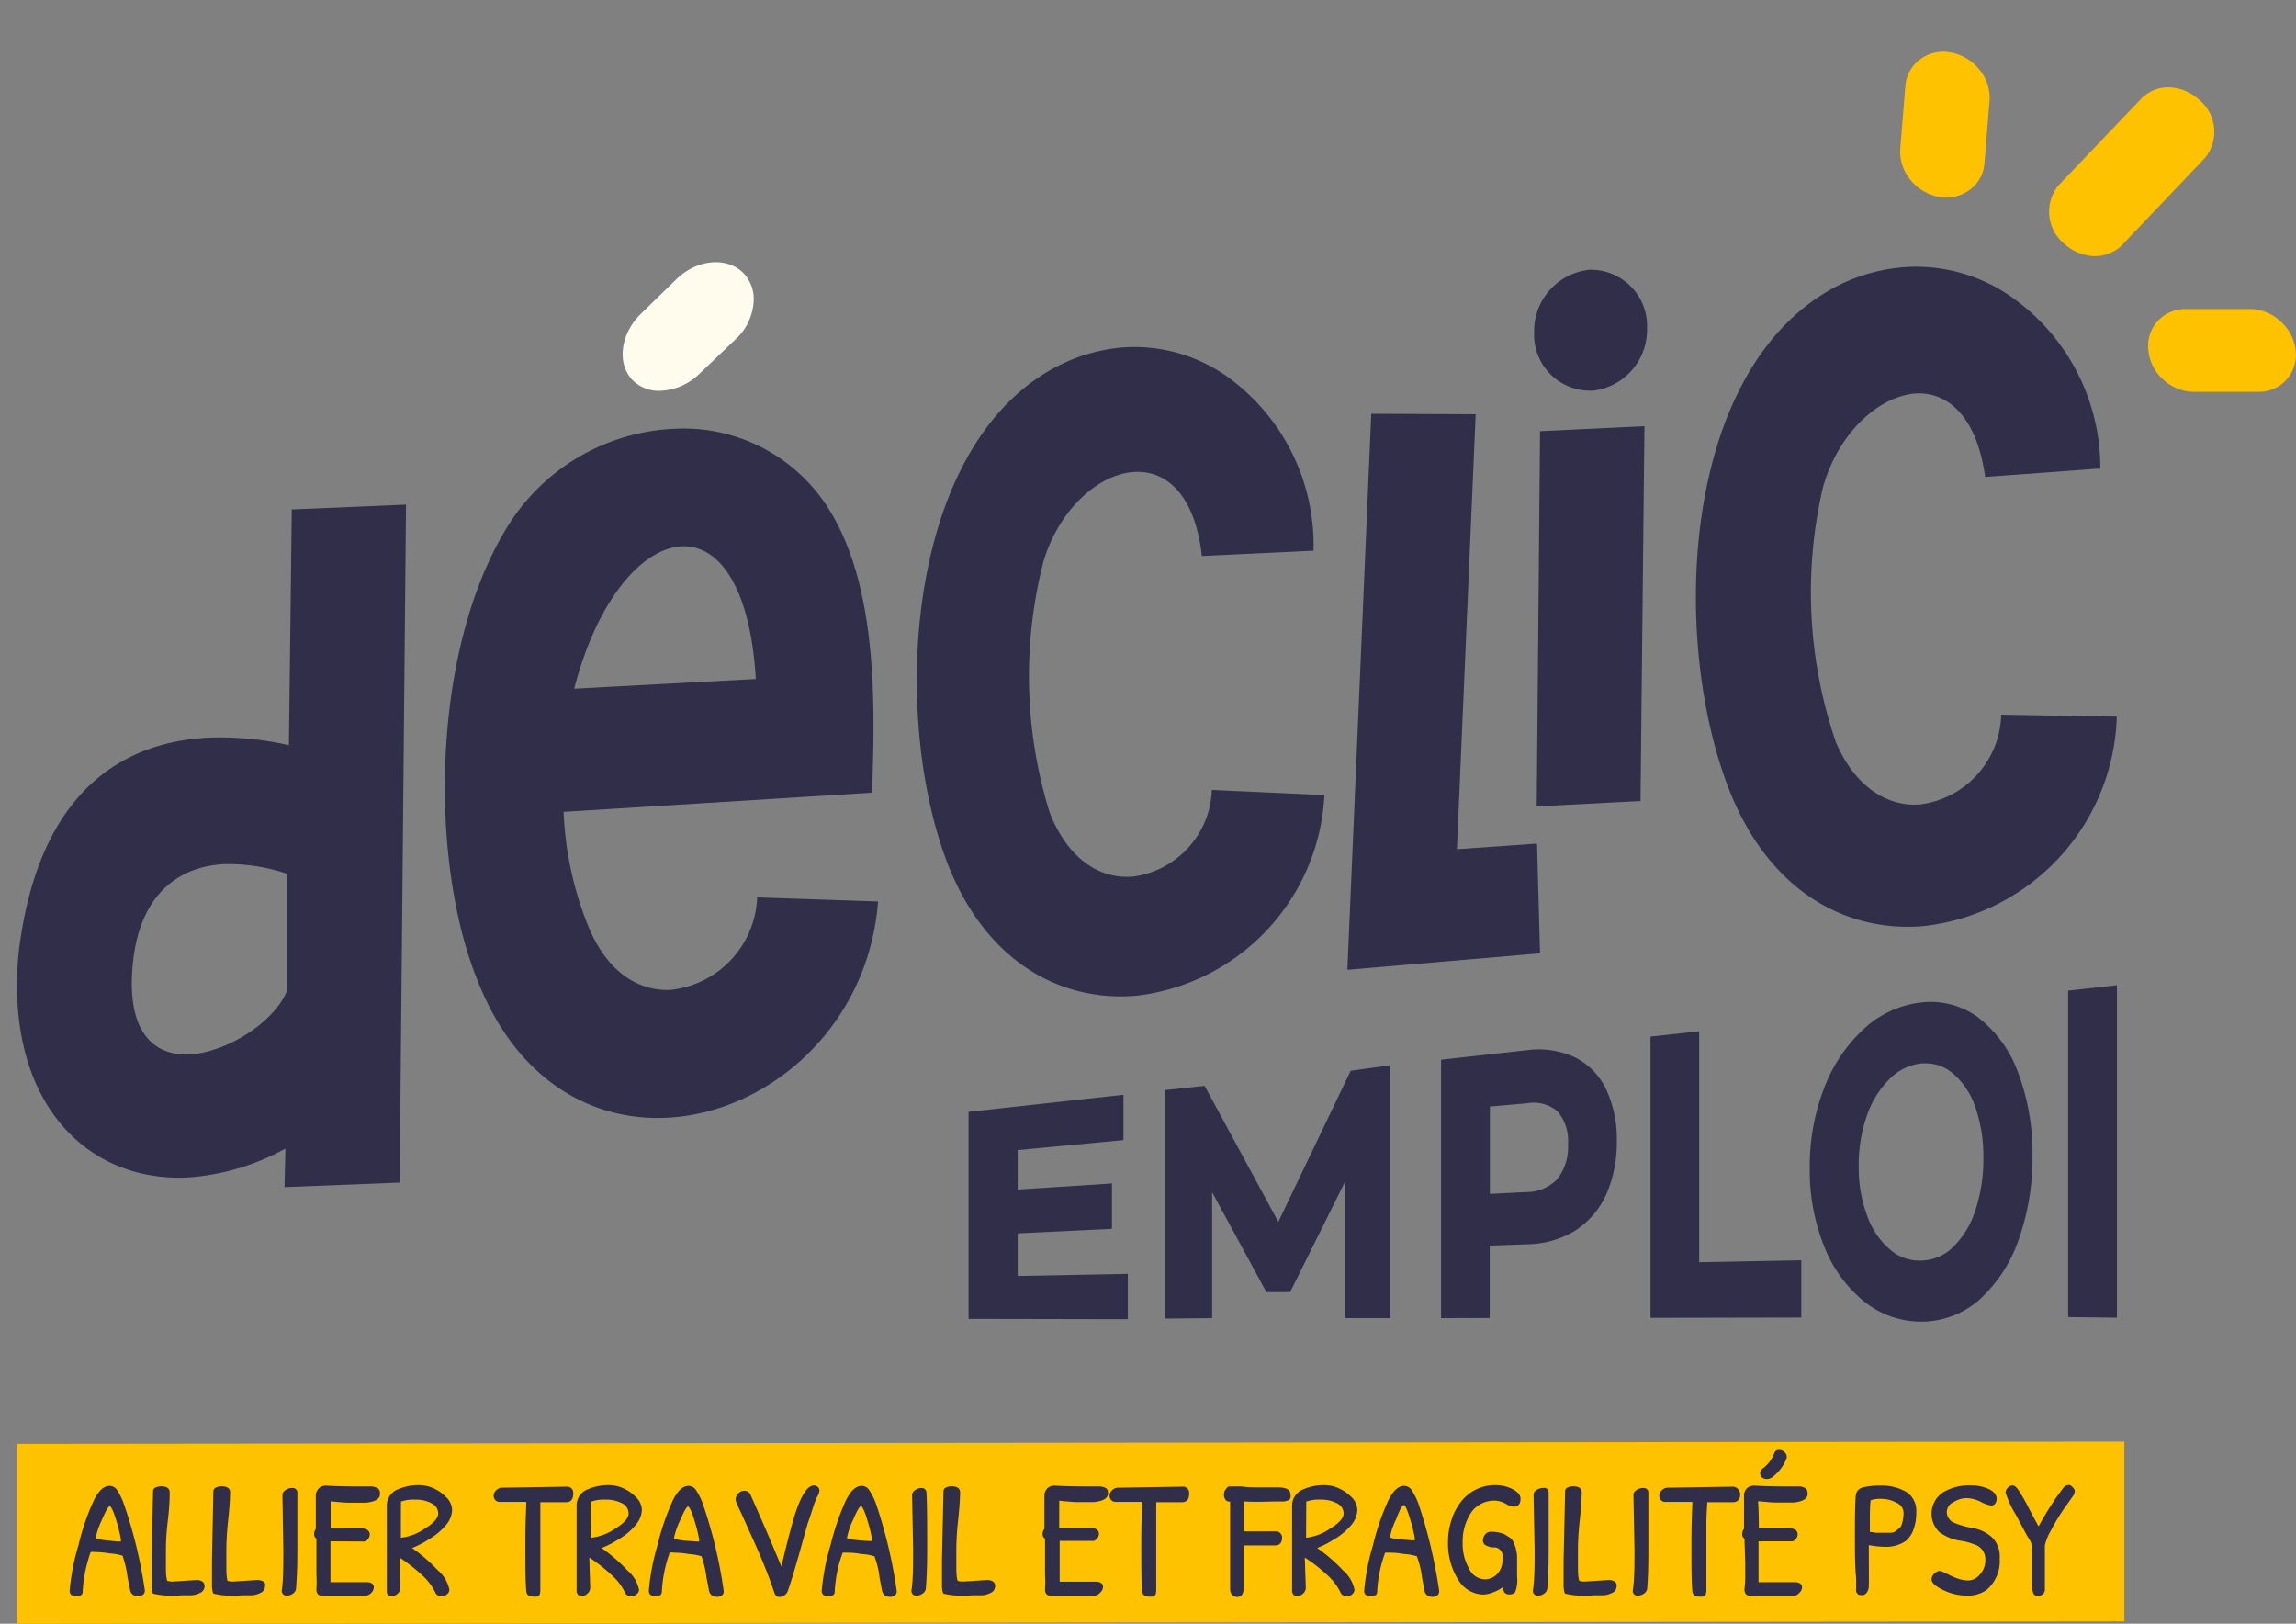
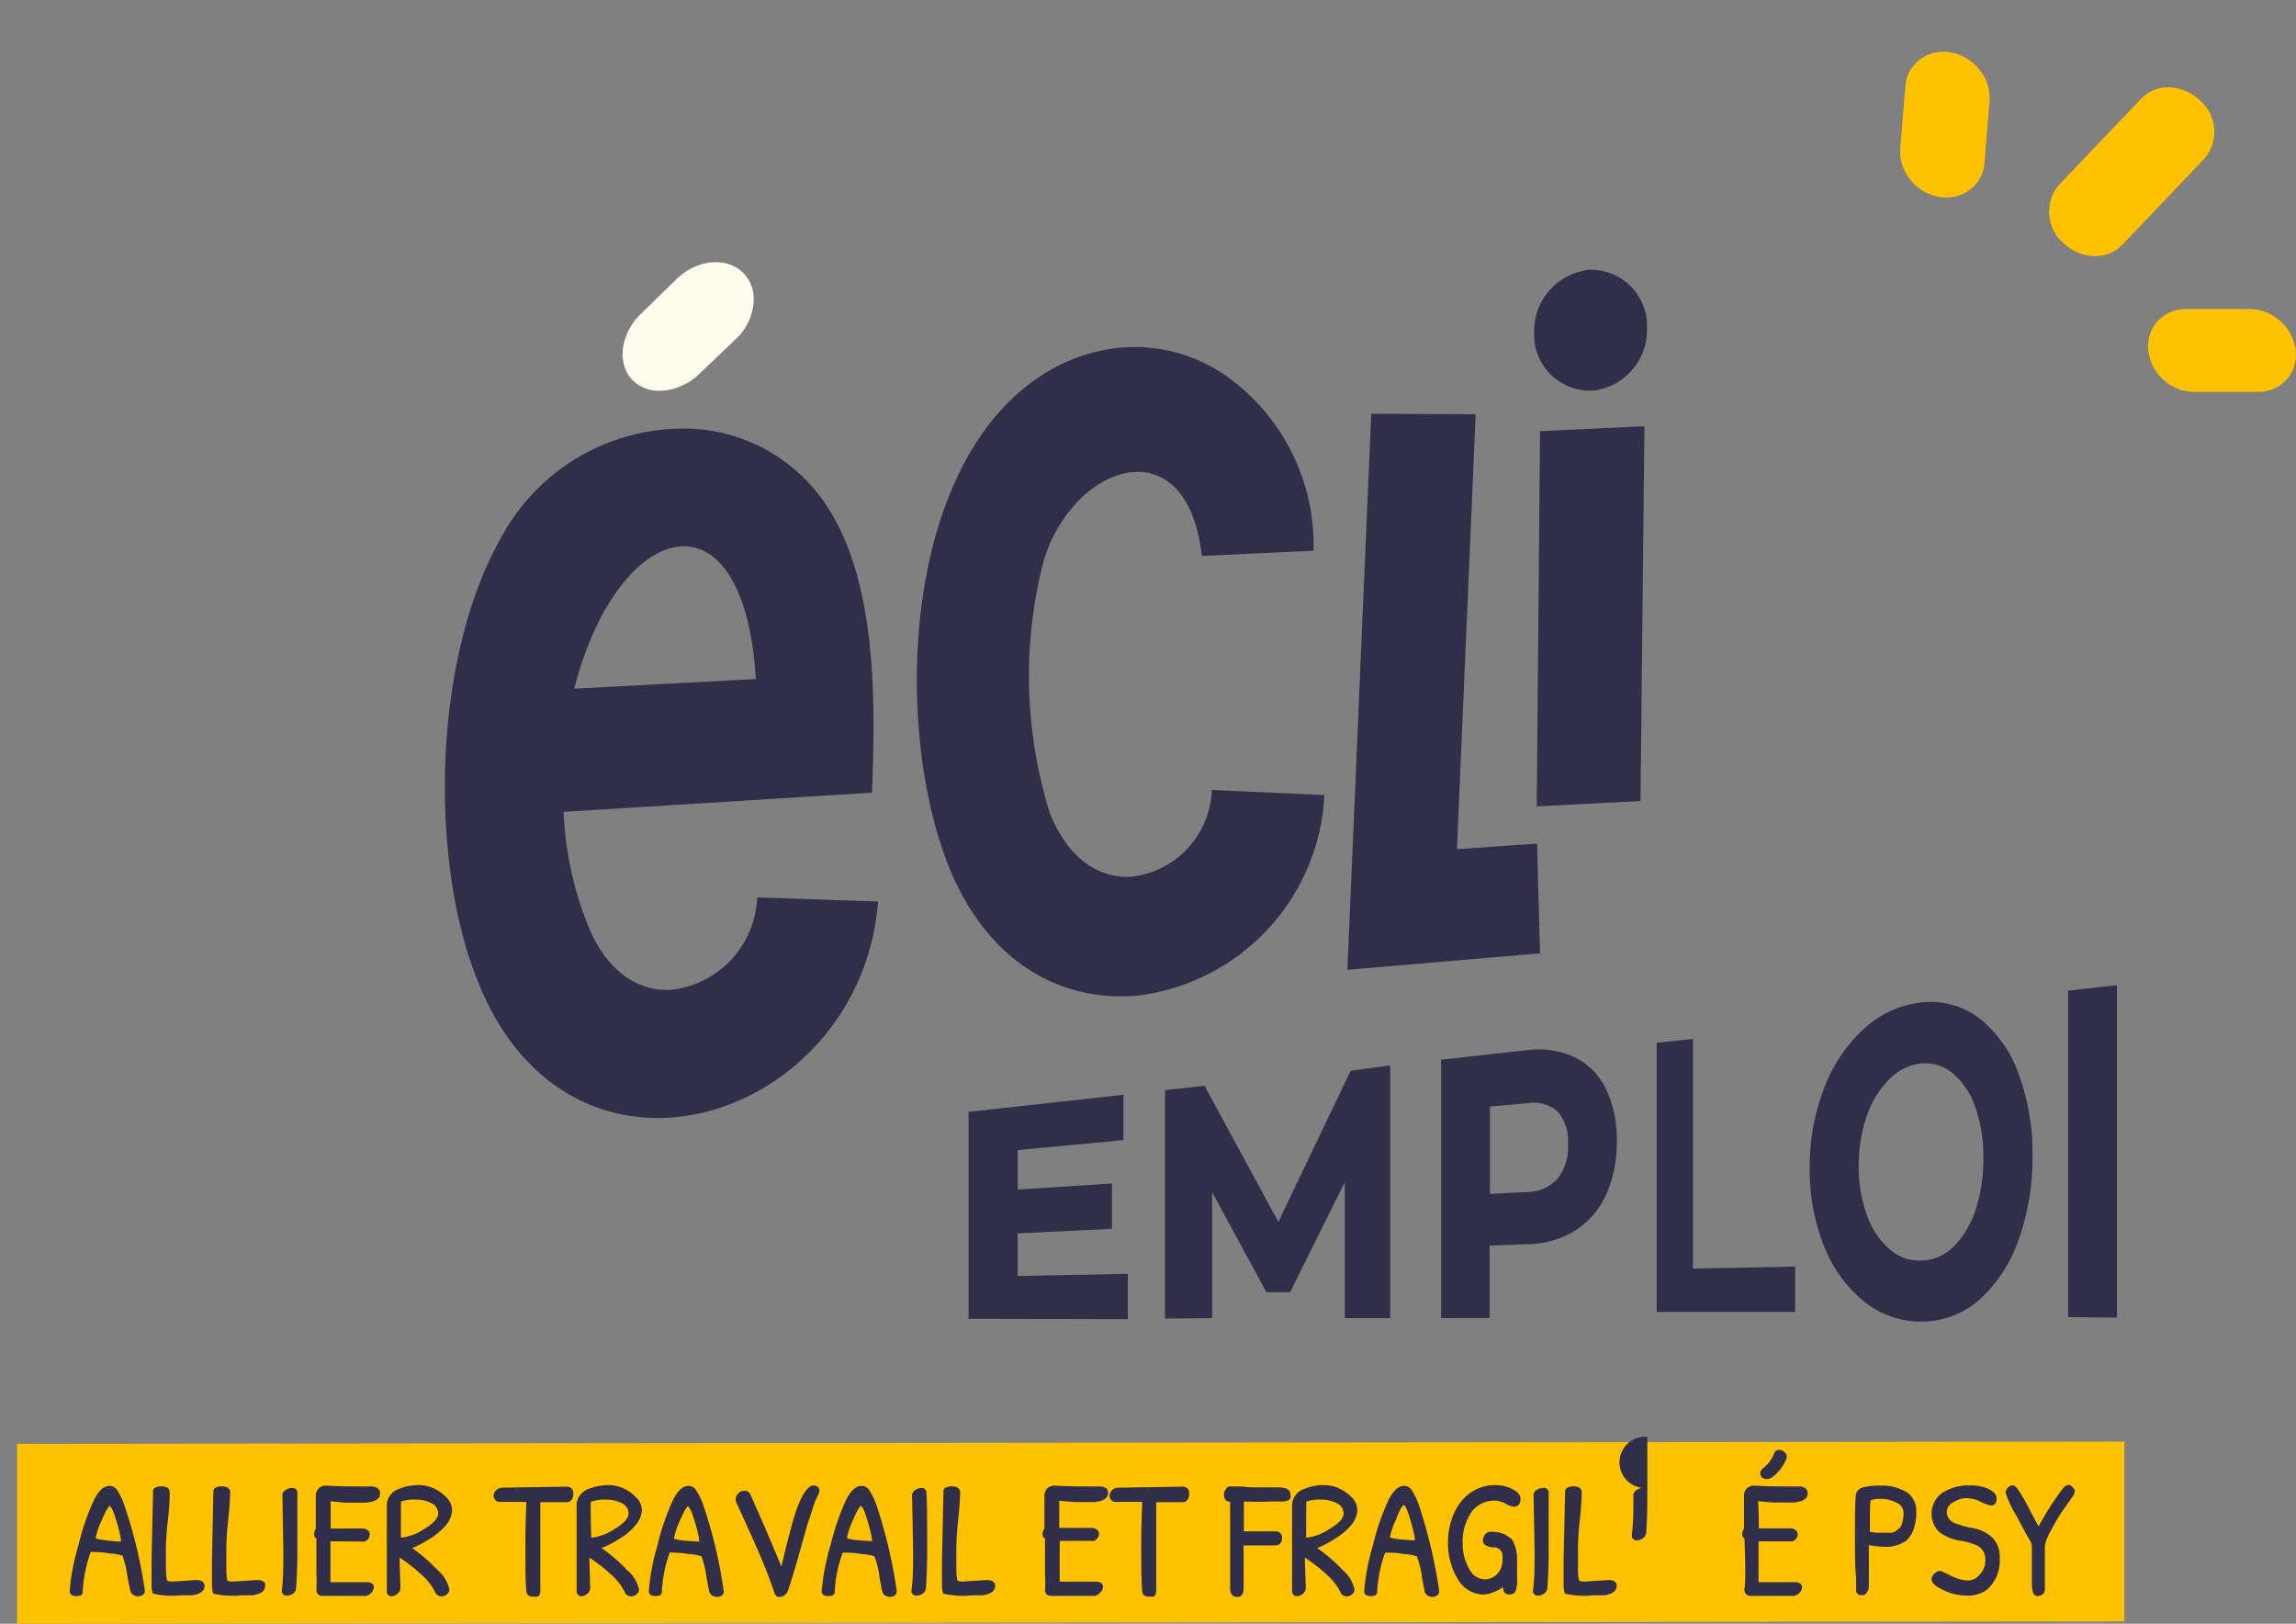
<svg xmlns="http://www.w3.org/2000/svg" id="Calque_1" data-name="Calque 1" viewBox="0 0 151.95 107.44">
  <rect x="0" y="0" width="151.95" height="107.44" fill="#808080" stroke="none" />
  <defs>
    <style>.cls-1{fill:#fffced;}.cls-2{fill:#ffc200;}.cls-3{isolation:isolate;}.cls-4{fill:#302e49;}</style>
  </defs>
  <path class="cls-1" d="M49.2,18.07c-1.09-1.1-3.08-.92-4.44.41l-2.35,2.29c-1.36,1.33-1.6,3.29-.55,4.38a2.44,2.44,0,0,0,1.79.71,3.92,3.92,0,0,0,2.62-1.11l2.4-2.29a3.68,3.68,0,0,0,1.21-2.58A2.46,2.46,0,0,0,49.2,18.07Z" />
  <path class="cls-2" d="M131,4.61a3.13,3.13,0,0,0-1.9-1.14,2.57,2.57,0,0,0-2,.44,2.4,2.4,0,0,0-1,1.76l-.34,4.16a2.91,2.91,0,0,0,.66,2.05,3,3,0,0,0,1,.83l.17.09a3.74,3.74,0,0,0,.74.23,2.59,2.59,0,0,0,2-.45,2.37,2.37,0,0,0,1-1.76l.34-4.16A2.9,2.9,0,0,0,131,4.61Z" />
  <path class="cls-2" d="M150.92,21.26a3,3,0,0,0-2-.81h-4.26a2.48,2.48,0,0,0-1.87.8,2.46,2.46,0,0,0-.61,1.94,3,3,0,0,0,1,1.94,3.07,3.07,0,0,0,2,.8h4.26a2.62,2.62,0,0,0,1.18-.27l.15-.08a2.46,2.46,0,0,0,1.16-2.39A3,3,0,0,0,150.92,21.26Z" />
  <path class="cls-2" d="M145.52,6.58a3.05,3.05,0,0,0-2-.8,2.46,2.46,0,0,0-1.87.81l-5.42,5.68a2.75,2.75,0,0,0,.41,3.88,3.05,3.05,0,0,0,2,.8,2.59,2.59,0,0,0,1.17-.28l.15-.08a2.17,2.17,0,0,0,.55-.45l5.42-5.69A2.75,2.75,0,0,0,145.52,6.58Z" />
  <g class="cls-3">
-     <path class="cls-4" d="M12.58,69.77c-2.35.12-4.3-1.41-3.77-6.18s3.37-6.27,6-6.41a12.16,12.16,0,0,1,4.17.63l0,7.78c-.82,2-3.85,4-6.4,4.18m6.73-36.08-.19,15.62a20.49,20.49,0,0,0-5.31-.5C8.48,49.07,2.6,52,1.25,62.91c-1,9.7,4.25,15.34,11.2,15A15.57,15.57,0,0,0,18.89,76l-.06,2.55,7.62-.3.42-44.86-7.56.32" />
    <path class="cls-4" d="M38,45.57c1.52-5.89,4.5-9.3,7.12-9.42,2.42-.11,4.53,2.6,4.9,8.78l-12,.64m6.48-17.19a13.67,13.67,0,0,0-11.12,6.81c-4.85,8.2-4.92,21.76-1.85,29.5,2.6,6.8,7.63,9.52,12.63,9.27,6.68-.34,13.31-6,13.95-14.31l-8-.27a6.41,6.41,0,0,1-5.73,6.12c-2.09.1-4.26-1.14-5.53-4.42a22.51,22.51,0,0,1-1.55-7.36l20.41-1.27c.2-5.59.42-13.63-2.9-18.83a11.32,11.32,0,0,0-10.28-5.24" />
    <path class="cls-4" d="M74.18,23a11.56,11.56,0,0,0-4.69,1.5C59.9,30,59,47.41,62.68,57.06c2.59,6.72,7.67,9.27,12.58,8.82A14.08,14.08,0,0,0,87.65,52.61l-7.45-.34A6,6,0,0,1,75,58c-2.07.19-4.25-1-5.52-4.2a30.39,30.39,0,0,1-.43-16.62c1-3.4,3.56-5.74,5.9-5.94,2.15-.19,4.12,1.39,4.59,5.55l7.39-.35a13.73,13.73,0,0,0-5.87-11.63A10.62,10.62,0,0,0,74.18,23" />
    <polyline class="cls-4" points="90.75 27.38 89.17 64.17 101.92 63.08 101.72 55.82 96.42 56.19 97.66 27.41 90.75 27.38" />
    <path class="cls-4" d="M101.92,28.53l-.22,24.83,6.87-.36.26-24.8-6.91.33m3.14-10.66A4.07,4.07,0,0,0,101.53,22a3.7,3.7,0,0,0,3.7,3.85l.2,0A4.05,4.05,0,0,0,109,21.75a3.72,3.72,0,0,0-3.7-3.9l-.2,0" />
-     <path class="cls-4" d="M126,17.68a11.74,11.74,0,0,0-5.24,1.71c-9.68,5.92-10.17,23.59-6.16,33.27,2.73,6.51,7.73,9,12.59,8.63a14.38,14.38,0,0,0,12.9-13.87l-7.65-.13a6.14,6.14,0,0,1-5.39,5.94c-2,.15-4.21-1-5.55-4.12a30.6,30.6,0,0,1-.86-16.85c1-3.57,3.63-6,6.08-6.22,2.12-.15,4.09,1.43,4.66,5.52L139,31a13.81,13.81,0,0,0-6.31-11.64A11,11,0,0,0,126,17.68" />
  </g>
  <path class="cls-4" d="M74.2,84.66v2.18H64.51V73.94l9.43-1v2.17l-7,.65v3.43l6.23-.4v2.11l-6.23.31V84.8Z" />
  <path class="cls-4" d="M64.1,87.27V73.57l10.25-1.13v3l-7,.66v2.61l6.24-.4v3l-6.24.3v2.82l7.29-.14v3Zm.82-13V86.44h8.86V85.08l-7.29.14V80.77l6.24-.3V79.19l-6.24.4V75.35l7-.66V73.36Z" />
  <path class="cls-4" d="M89.38,86.82l0-10.36-4.24,8.63H84.05L79.8,77.29v9.54H77.52V72.5l2-.21,5.13,9.44,5-10.57,2-.21,0,15.86Z" />
  <path class="cls-4" d="M77.1,87.25V72.13l2.62-.28,4.88,9,4.79-10L92,70.49l0,16.73H89l0-9L85.38,85.5l-1.57,0-3.59-6.61v8.33Zm.83-14.38V86.42h1.46V75.67l4.9,9h.57l4.91-10,0,11.7h1.45l0-15-1.29.14L84.65,82.64l-5.39-9.91Z" />
  <path class="cls-4" d="M104,70.32a4.13,4.13,0,0,1,1.91,1.94,7.18,7.18,0,0,1,.67,3.26,7.78,7.78,0,0,1-.67,3.34A5.1,5.1,0,0,1,104,81.09a5.68,5.68,0,0,1-2.92.83l-2.92.1V86.8H95.79V70.49l5.31-.59A5.31,5.31,0,0,1,104,70.32Zm-.65,8a3.8,3.8,0,0,0,.81-2.58,3.35,3.35,0,0,0-.81-2.46,2.83,2.83,0,0,0-2.38-.66l-2.81.26v6.58l2.81-.14A3.21,3.21,0,0,0,103.37,78.27Z" />
  <path class="cls-4" d="M95.37,87.22V70.12l5.68-.63a5.74,5.74,0,0,1,3.15.46h0a4.53,4.53,0,0,1,2.09,2.12,7.75,7.75,0,0,1,.71,3.45,8.5,8.5,0,0,1-.7,3.52,5.58,5.58,0,0,1-2.07,2.4,6.23,6.23,0,0,1-3.13.89l-2.51.09v4.79Zm.83-16.36V86.39h1.57V81.62l3.32-.11a5.35,5.35,0,0,0,2.72-.77,4.77,4.77,0,0,0,1.75-2,7.47,7.47,0,0,0,.63-3.17,7,7,0,0,0-.62-3.08,3.72,3.72,0,0,0-1.73-1.75,4.88,4.88,0,0,0-2.7-.38Zm1.57,9v-7.4l3.18-.29a3.22,3.22,0,0,1,2.71.78,3.74,3.74,0,0,1,.93,2.75,4.17,4.17,0,0,1-.91,2.85h0A3.61,3.61,0,0,1,101,79.68Zm.83-6.64V79l2.37-.12a2.83,2.83,0,0,0,2.09-.86,3.43,3.43,0,0,0,.71-2.31,3,3,0,0,0-.69-2.17,2.44,2.44,0,0,0-2-.54Z" />
  <path class="cls-4" d="M109.64,69l2.4-.26V83.94l6.76-.13v3h-9.16Z" />
-   <path class="cls-4" d="M109.23,87.2V68.59l3.22-.35V83.52l6.76-.13v3.79Zm.83-17.87v17h8.32V84.23l-6.75.13V69.16Z" />
  <path class="cls-4" d="M123.58,85.75a8.38,8.38,0,0,1-2.5-3.49,13.11,13.11,0,0,1-.9-5,13.85,13.85,0,0,1,.9-5.07,9.88,9.88,0,0,1,2.5-3.78,6.19,6.19,0,0,1,3.56-1.68,4.87,4.87,0,0,1,3.56.94,7.66,7.66,0,0,1,2.49,3.48,14.72,14.72,0,0,1,.9,5.34,15.46,15.46,0,0,1-.9,5.43,8.86,8.86,0,0,1-2.49,3.76A5.36,5.36,0,0,1,127.14,87,5.48,5.48,0,0,1,123.58,85.75Zm5.88-2.86a6.29,6.29,0,0,0,1.63-2.57,11,11,0,0,0,.59-3.68,10.39,10.39,0,0,0-.59-3.61,5.37,5.37,0,0,0-1.63-2.39,3.2,3.2,0,0,0-2.32-.68,3.87,3.87,0,0,0-2.33,1.1,6.44,6.44,0,0,0-1.62,2.57,10,10,0,0,0-.59,3.52,9.39,9.39,0,0,0,.59,3.45A5.51,5.51,0,0,0,124.81,83a3.48,3.48,0,0,0,4.65-.1Z" />
  <path class="cls-4" d="M127.14,87.45a6,6,0,0,1-3.82-1.37,8.88,8.88,0,0,1-2.62-3.67,13.48,13.48,0,0,1-.93-5.13,14.25,14.25,0,0,1,.93-5.22,10.17,10.17,0,0,1,2.6-3.93,6.66,6.66,0,0,1,3.79-1.79,5.32,5.32,0,0,1,3.85,1A8.13,8.13,0,0,1,133.57,71a15.07,15.07,0,0,1,.94,5.49,16.12,16.12,0,0,1-.93,5.58A9.58,9.58,0,0,1,131,86,5.82,5.82,0,0,1,127.14,87.45Zm.63-20.32-.59,0a5.85,5.85,0,0,0-3.33,1.58,9.45,9.45,0,0,0-2.38,3.62,13.49,13.49,0,0,0-.88,4.92,12.7,12.7,0,0,0,.88,4.82,8,8,0,0,0,2.36,3.33h0a5.15,5.15,0,0,0,3.31,1.2,4.93,4.93,0,0,0,3.29-1.24,8.52,8.52,0,0,0,2.37-3.59,14.94,14.94,0,0,0,.88-5.29,14.33,14.33,0,0,0-.87-5.19,7.4,7.4,0,0,0-2.36-3.3A4.38,4.38,0,0,0,127.77,67.13Zm-.7,17.11a3.84,3.84,0,0,1-2.52-.93,6.08,6.08,0,0,1-1.75-2.56,10,10,0,0,1-.61-3.6,10.45,10.45,0,0,1,.61-3.66,7,7,0,0,1,1.73-2.73,4.31,4.31,0,0,1,2.57-1.21,3.61,3.61,0,0,1,2.62.77,5.75,5.75,0,0,1,1.75,2.57,10.72,10.72,0,0,1,.62,3.75,11.34,11.34,0,0,1-.62,3.82,6.62,6.62,0,0,1-1.73,2.73h0a3.94,3.94,0,0,1-2.6,1Zm.41-13.88h-.3a3.49,3.49,0,0,0-2.09,1,6.23,6.23,0,0,0-1.52,2.41,9.86,9.86,0,0,0-.56,3.38,9.21,9.21,0,0,0,.56,3.3,5.19,5.19,0,0,0,1.5,2.22,2.93,2.93,0,0,0,2.06.74,3.06,3.06,0,0,0,2.06-.83,5.89,5.89,0,0,0,1.51-2.4,10.64,10.64,0,0,0,.56-3.54,9.77,9.77,0,0,0-.56-3.46A5,5,0,0,0,129.21,71,2.75,2.75,0,0,0,127.48,70.36Z" />
  <path class="cls-4" d="M137.29,65.91l2.4-.26V86.74h-2.4Z" />
  <path class="cls-4" d="M136.87,87.15V65.55l3.23-.36v22Zm.83-20.87v20h1.57V66.11Z" />
  <polygon class="cls-2" points="140.59 107.29 1.13 107.44 1.13 95.54 140.59 95.39 140.59 107.29" />
  <path class="cls-4" d="M8.22,99.58a4.41,4.41,0,0,0-.48-1,.61.61,0,0,0-.49-.26c-.38,0-.74.32-1.06,1a15.61,15.61,0,0,0-1,2.94,14.41,14.41,0,0,0-.58,3c0,.16.07.35.41.35s.42-.08.45-.24A9.3,9.3,0,0,1,6,102.7a.68.68,0,0,1,.26,0c.16,0,.48,0,1,.09a3.43,3.43,0,0,1,.85.15,7.06,7.06,0,0,1,.33,1.42c.08.41.14.69.17.83a.45.45,0,0,0,.19.33.53.53,0,0,0,.34.1.46.46,0,0,0,.32-.1.29.29,0,0,0,.12-.2.39.39,0,0,0,0-.13A31.24,31.24,0,0,0,8.22,99.58ZM7.93,102H7.74L7,101.92c-.51-.06-.64-.11-.67-.14a.2.2,0,0,1,0,0,5,5,0,0,1,.4-1.18c.37-.87.5-.94.53-.94s.19.1.45,1a8.87,8.87,0,0,1,.29,1.19.61.61,0,0,1,0,.15Z" />
  <path class="cls-4" d="M13,104.55h0l-1.57.1a1,1,0,0,1-.36-.05s-.09-.16-.09-.86v-1.15c0-.23,0-.91.13-2s.12-1.75.12-1.83c0-.27-.19-.41-.56-.41a.86.86,0,0,0-.38.08.26.26,0,0,0-.16.24l-.1,4.56V104h0c0,.09,0,.2,0,.32s0,.31,0,.6.06.49.1.53a5.8,5.8,0,0,0,1.88.11h.67a1.43,1.43,0,0,0,.56-.16.49.49,0,0,0,.3-.47C13.53,104.77,13.44,104.55,13,104.55Z" />
  <path class="cls-4" d="M17,104.55h0l-1.57.1a1.07,1.07,0,0,1-.37-.05s-.08-.16-.08-.86v-1.15c0-.23,0-.91.12-2s.13-1.75.13-1.83c0-.27-.19-.41-.57-.41a.81.81,0,0,0-.37.08.28.28,0,0,0-.17.24l-.09,4.56V104h0v.32c0,.11,0,.31,0,.6s.06.49.1.53a5.67,5.67,0,0,0,1.88.11h.66a1.53,1.53,0,0,0,.57-.16.49.49,0,0,0,.3-.47C17.59,104.77,17.49,104.55,17,104.55Z" />
  <path class="cls-4" d="M19.33,98.46a.73.73,0,0,0-.41.12.51.51,0,0,0-.23.28h0l.06,3.66c0,1.07,0,2-.1,2.71a.31.31,0,0,0,.34.35.67.67,0,0,0,.39-.13.45.45,0,0,0,.21-.32q.09-1.06.09-2.61c0-1.71,0-3,0-3.79A.31.31,0,0,0,19.33,98.46Z" />
  <path class="cls-4" d="M24.66,98.36c-1.12,0-2.17,0-3.12-.06a.74.74,0,0,0-.42.16.8.8,0,0,0-.22.41c0,.8,0,1.57,0,2.29a.61.61,0,0,0-.11.35.34.34,0,0,0,.15.3l0,1.59v.76a7.91,7.91,0,0,1,0,1,.46.46,0,0,0,.11.34.51.51,0,0,0,.37.1l2.8,0a.75.75,0,0,0,.37-.22.56.56,0,0,0,.15-.35c0-.19-.12-.3-.38-.34l-2.49,0c0-.18,0-.47,0-.86l0-1.84.24,0L24,102h0a.39.39,0,0,0,.13,0,.51.51,0,0,0,.34-.47c0-.2-.14-.34-.43-.39H21.88c0-.34,0-1,0-1.8q.9.09,1.11.09h1.23c.62-.06.93-.25.93-.58S25,98.43,24.66,98.36Z" />
  <path class="cls-4" d="M29.5,100.93a1.65,1.65,0,0,0,.42-1,1.2,1.2,0,0,0-.39-.86,2.67,2.67,0,0,0-.86-.6,2.28,2.28,0,0,0-.91-.2,3.41,3.41,0,0,0-1.41.27,1.16,1.16,0,0,0-.75,1.17l0,2.75c0,1,0,1.91,0,2.87h0c0,.19.16.29.31.29a.58.58,0,0,0,.4-.17.49.49,0,0,0,.19-.39l-.06-2a11.65,11.65,0,0,1,1.5,1.17,3.78,3.78,0,0,1,.9,1.21h0a.49.49,0,0,0,.38.19.52.52,0,0,0,.36-.14.38.38,0,0,0,.16-.3,2.27,2.27,0,0,0-.76-1.28,11.38,11.38,0,0,0-1.71-1.48,6,6,0,0,0,1.12-.58A4.21,4.21,0,0,0,29.5,100.93Zm-3-1.56a2.56,2.56,0,0,1,1-.14,2.18,2.18,0,0,1,1.06.24.74.74,0,0,1,.44.68c0,.3-.3.64-.89,1a3.43,3.43,0,0,1-1.58.6C26.53,100.55,26.53,99.74,26.54,99.37Z" />
  <path class="cls-4" d="M37.6,98.37h0l-4.42.07h0a.58.58,0,0,0-.36.19.49.49,0,0,0-.15.33.44.44,0,0,0,.11.3.39.39,0,0,0,.3.12h1.75c0,.35-.06,1.27-.06,2.72s0,2.58.06,3.14c0,.33.23.4.39.4a1.11,1.11,0,0,0,.34,0c.13,0,.2-.19.2-.43l0-3.83v-.6c0-.31,0-.77,0-1.38.59,0,1.16,0,1.7,0,.32,0,.48-.19.48-.58C37.94,98.56,37.83,98.44,37.6,98.37Z" />
  <path class="cls-4" d="M42.05,100.93a1.67,1.67,0,0,0,.43-1,1.2,1.2,0,0,0-.39-.86,2.67,2.67,0,0,0-.86-.6,2.28,2.28,0,0,0-.91-.2,3.41,3.41,0,0,0-1.41.27,1.16,1.16,0,0,0-.75,1.17l0,2.75c0,1,0,1.91,0,2.87h0c.05.19.16.29.31.29a.6.6,0,0,0,.4-.17.49.49,0,0,0,.19-.39l-.06-2a10.88,10.88,0,0,1,1.49,1.17,3.63,3.63,0,0,1,.9,1.21h0a.48.48,0,0,0,.37.19.53.53,0,0,0,.37-.14.38.38,0,0,0,.16-.3,2.25,2.25,0,0,0-.77-1.28,10.91,10.91,0,0,0-1.71-1.48,5.77,5.77,0,0,0,1.13-.58A4,4,0,0,0,42.05,100.93ZM39.1,99.37a2.56,2.56,0,0,1,1-.14,2.21,2.21,0,0,1,1.06.24.74.74,0,0,1,.44.68c0,.3-.3.64-.89,1a3.47,3.47,0,0,1-1.58.6C39.09,100.55,39.09,99.74,39.1,99.37Z" />
  <path class="cls-4" d="M46.54,99.58a4.31,4.31,0,0,0-.49-1,.59.59,0,0,0-.48-.26c-.38,0-.74.32-1.06,1a16.18,16.18,0,0,0-1,2.94,14.87,14.87,0,0,0-.57,3c0,.16.07.35.41.35s.41-.08.45-.24a8.84,8.84,0,0,1,.52-2.63.62.62,0,0,1,.26,0c.16,0,.48,0,1,.09a3.58,3.58,0,0,1,.85.15,7.06,7.06,0,0,1,.33,1.42c.08.41.13.69.16.83a.49.49,0,0,0,.19.33.58.58,0,0,0,.35.1.47.47,0,0,0,.32-.1.27.27,0,0,0,.11-.2.45.45,0,0,0,0-.13A31.24,31.24,0,0,0,46.54,99.58ZM46.25,102h-.19l-.79-.06c-.51-.06-.64-.11-.67-.14a.2.2,0,0,1,0,0,5,5,0,0,1,.4-1.18c.37-.87.5-.94.53-.94s.19.1.45,1a8.87,8.87,0,0,1,.29,1.19.61.61,0,0,1,0,.15Z" />
  <path class="cls-4" d="M53.87,98.29c-.5,0-1,.88-1.49,2.71-.18.65-.35,1.32-.51,2l-.16.65c-.32-.77-.83-2-1.53-3.59l-.53-1.2a.44.44,0,0,0-.38-.22.55.55,0,0,0-.4.17.52.52,0,0,0-.18.36.66.66,0,0,0,.07.32l.33.71c.49,1.1.91,2,1.23,2.76s.63,1.53.92,2.41h0q.1.3.33.3a.58.58,0,0,0,.36-.12.6.6,0,0,0,.22-.31c.23-.66.5-1.57.82-2.71s.49-1.76.52-1.83.12-.34.26-.77a5.1,5.1,0,0,1,.34-.9,1,1,0,0,0,.14-.4.3.3,0,0,0-.11-.24A.41.41,0,0,0,53.87,98.29Z" />
  <path class="cls-4" d="M58,99.58a4.31,4.31,0,0,0-.49-1,.59.59,0,0,0-.49-.26c-.37,0-.73.32-1.06,1a17.3,17.3,0,0,0-1,2.94,15.13,15.13,0,0,0-.58,3c0,.16.07.35.41.35s.42-.08.45-.24a8.55,8.55,0,0,1,.53-2.63s0,0,.25,0,.49,0,1,.09a3.3,3.3,0,0,1,.85.15,5.56,5.56,0,0,1,.34,1.42c.08.41.13.69.16.83a.49.49,0,0,0,.19.33.55.55,0,0,0,.34.1.44.44,0,0,0,.32-.1.29.29,0,0,0,.12-.2.45.45,0,0,0,0-.13A32.15,32.15,0,0,0,58,99.58Zm-.3,2.39H57.5l-.79-.06c-.51-.06-.63-.11-.66-.14a.2.2,0,0,1,0,0,4.58,4.58,0,0,1,.4-1.18c.36-.87.5-.94.53-.94s.18.1.44,1a8.87,8.87,0,0,1,.29,1.19.61.61,0,0,1,0,.15Z" />
  <path class="cls-4" d="M61,98.46a.73.73,0,0,0-.41.12.55.55,0,0,0-.23.28h0l.07,3.66c0,1.07,0,2-.11,2.71a.31.31,0,0,0,.34.35.67.67,0,0,0,.39-.13.46.46,0,0,0,.22-.32q.09-1.06.09-2.61c0-1.71,0-3-.05-3.79A.31.31,0,0,0,61,98.46Z" />
  <path class="cls-4" d="M65.31,104.55h0l-1.57.1a1,1,0,0,1-.36-.05s-.09-.16-.09-.86v-1.15c0-.23,0-.91.12-2s.13-1.75.13-1.83c0-.27-.19-.41-.56-.41a.86.86,0,0,0-.38.08.26.26,0,0,0-.16.24l-.1,4.56V104h0v.32c0,.11,0,.31,0,.6s.06.49.1.53a5.73,5.73,0,0,0,1.88.11H65a1.54,1.54,0,0,0,.56-.16.49.49,0,0,0,.3-.47C65.86,104.77,65.76,104.55,65.31,104.55Z" />
  <path class="cls-4" d="M72.87,98.36c-1.11,0-2.16,0-3.12-.06a.81.81,0,0,0-.42.16.79.79,0,0,0-.21.41c0,.8,0,1.57,0,2.29a.55.55,0,0,0-.12.35.33.33,0,0,0,.16.3l0,1.59v.76a7.47,7.47,0,0,1,0,1,.46.46,0,0,0,.11.34.56.56,0,0,0,.38.1l2.8,0a.68.68,0,0,0,.36-.22A.53.53,0,0,0,73,105c0-.19-.13-.3-.39-.34l-2.48,0c0-.18,0-.47,0-.86l0-1.84.25,0,1.88,0h0a.39.39,0,0,0,.13,0,.53.53,0,0,0,.34-.47c0-.2-.15-.34-.43-.39H70.1c0-.34,0-1,0-1.8.59.06,1,.09,1.1.09H72.4c.61-.06.93-.25.93-.58S73.18,98.43,72.87,98.36Z" />
  <path class="cls-4" d="M78.36,98.37h0l-4.42.07h0a.58.58,0,0,0-.36.19.49.49,0,0,0-.15.33.44.44,0,0,0,.11.3.41.41,0,0,0,.3.12h1.75c0,.35-.06,1.27-.06,2.72s0,2.58.06,3.14c0,.33.23.4.39.4a1.11,1.11,0,0,0,.34,0c.13,0,.2-.19.2-.43l0-3.83v-.6c0-.31,0-.77,0-1.38.59,0,1.16,0,1.7,0,.32,0,.48-.19.48-.58C78.7,98.56,78.59,98.44,78.36,98.37Z" />
  <path class="cls-4" d="M84.56,98.42l-1.21,0c-.34,0-.74,0-1.18-.06l-.62,0h-.22c-.06,0-.13.07-.21.19a.53.53,0,0,0-.12.31.57.57,0,0,0,.14.42.36.36,0,0,0,.27.08c0,.31,0,1.31,0,3s0,2.67,0,2.78c0,.35.21.53.48.53s.41-.2.41-.59l0-2.82h2.09c.21,0,.46-.09.46-.54a.4.4,0,0,0-.11-.26.36.36,0,0,0-.25-.13H82.32V99.35c1,.05,1.74,0,2.11,0l.4,0H85l.22-.06a.19.19,0,0,0,.11-.07l.07-.09a.48.48,0,0,0,0-.24C85.41,98.57,85.12,98.42,84.56,98.42Z" />
  <path class="cls-4" d="M89.41,100.93a1.65,1.65,0,0,0,.42-1,1.23,1.23,0,0,0-.38-.86,2.83,2.83,0,0,0-.87-.6,2.23,2.23,0,0,0-.9-.2,3.38,3.38,0,0,0-1.41.27,1.17,1.17,0,0,0-.76,1.17l0,2.75c0,.94,0,1.9,0,2.87h0c.06.19.16.29.32.29a.6.6,0,0,0,.4-.17.52.52,0,0,0,.19-.39l-.07-2a11,11,0,0,1,1.5,1.17,3.78,3.78,0,0,1,.9,1.21h0a.47.47,0,0,0,.37.19.55.55,0,0,0,.37-.14.4.4,0,0,0,.15-.3,2.27,2.27,0,0,0-.76-1.28,10.91,10.91,0,0,0-1.71-1.48,6.39,6.39,0,0,0,1.13-.58A4.35,4.35,0,0,0,89.41,100.93Zm-3-1.56a2.56,2.56,0,0,1,1-.14,2.25,2.25,0,0,1,1.07.24.75.75,0,0,1,.44.68c0,.3-.3.64-.9,1a3.43,3.43,0,0,1-1.58.6C86.44,100.52,86.45,99.73,86.45,99.37Z" />
  <path class="cls-4" d="M93.9,99.58a4.31,4.31,0,0,0-.49-1,.59.59,0,0,0-.49-.26c-.38,0-.73.32-1.06,1a16.41,16.41,0,0,0-1,2.94,15.13,15.13,0,0,0-.58,3c0,.16.07.35.41.35s.42-.08.45-.24a8.55,8.55,0,0,1,.53-2.63s0,0,.25,0,.49,0,1,.09a3.3,3.3,0,0,1,.85.15,6,6,0,0,1,.34,1.42c.08.41.13.69.16.83a.45.45,0,0,0,.19.33.55.55,0,0,0,.34.1.44.44,0,0,0,.32-.1.29.29,0,0,0,.12-.2.45.45,0,0,0,0-.13A33.11,33.11,0,0,0,93.9,99.58Zm-1,0c.05,0,.18.1.44,1a8.87,8.87,0,0,1,.29,1.19.61.61,0,0,1,0,.15h-.19l-.79-.06c-.51-.06-.63-.11-.66-.14s0,0,0,0a4.58,4.58,0,0,1,.4-1.18C92.71,99.68,92.85,99.61,92.88,99.61Z" />
  <path class="cls-4" d="M100.09,98.53A2.43,2.43,0,0,0,99,98.27a2.83,2.83,0,0,0-2.23,1,3.66,3.66,0,0,0-.69,1.25,4.6,4.6,0,0,0-.25,1.51,4.52,4.52,0,0,0,.66,2.48,2,2,0,0,0,1.65,1,1.92,1.92,0,0,0,.71-.16,2.43,2.43,0,0,0,.62-.34.61.61,0,0,0,.11.38.42.42,0,0,0,.34.11.42.42,0,0,0,.36-.17,2.17,2.17,0,0,0,.12-1c0-.5,0-.95,0-1.33a2.15,2.15,0,0,0-.08-.5c0-.1-.07-.22-.13-.38a.79.79,0,0,0-.23-.35l-.39-.25a2.28,2.28,0,0,0-1-.16h0a.51.51,0,0,0-.32.22.7.7,0,0,0-.11.37.37.37,0,0,0,.24.33,1.17,1.17,0,0,0,.49.11.5.5,0,0,1,.38.14.59.59,0,0,1,.18.3,2.68,2.68,0,0,1,0,.45,1.26,1.26,0,0,1-.33.85,1.09,1.09,0,0,1-.88.37,1.18,1.18,0,0,1-1-.71,3.27,3.27,0,0,1-.42-1.68,3.45,3.45,0,0,1,.62-2.11A1.86,1.86,0,0,1,99,99.3a1.56,1.56,0,0,1,.63.19,1.42,1.42,0,0,0,.55.21c.21,0,.45-.1.45-.54C100.62,98.92,100.44,98.71,100.09,98.53Z" />
  <path class="cls-4" d="M102.12,98.46a.73.73,0,0,0-.41.12.46.46,0,0,0-.22.28h0l.07,3.66c0,1.07,0,2-.11,2.71a.31.31,0,0,0,.34.35.63.63,0,0,0,.39-.13.48.48,0,0,0,.22-.32q.09-1.06.09-2.61c0-1.78,0-3,0-3.79A.3.3,0,0,0,102.12,98.46Z" />
  <path class="cls-4" d="M106.45,104.55h0l-1.57.1a1,1,0,0,1-.36-.05s-.09-.16-.09-.86v-1.15c0-.23,0-.91.12-2s.13-1.75.13-1.83c0-.27-.19-.41-.56-.41a.86.86,0,0,0-.38.08.26.26,0,0,0-.16.24l-.1,4.56V104h0v.32c0,.11,0,.31,0,.6s.06.49.1.53a5.73,5.73,0,0,0,1.88.11h.67a1.54,1.54,0,0,0,.56-.16.49.49,0,0,0,.3-.47C107,104.77,106.91,104.55,106.45,104.55Z" />
-   <path class="cls-4" d="M108.74,98.46a.73.73,0,0,0-.41.12.48.48,0,0,0-.23.28h0l.07,3.66c0,1.07,0,2-.11,2.71a.31.31,0,0,0,.34.35.67.67,0,0,0,.39-.13.48.48,0,0,0,.22-.32c.06-.71.08-1.58.08-2.61,0-1.78,0-3,0-3.79A.31.31,0,0,0,108.74,98.46Z" />
-   <path class="cls-4" d="M114.74,98.37h0l-4.42.07h0a.58.58,0,0,0-.36.19.49.49,0,0,0-.15.33.44.44,0,0,0,.11.3.38.38,0,0,0,.3.12H112c0,.35-.06,1.25-.06,2.72s0,2.58.06,3.14c0,.33.23.4.39.4a1.11,1.11,0,0,0,.34,0c.13,0,.2-.19.2-.43l0-3.83v-.6q0-.47.06-1.38c.59,0,1.16,0,1.69,0,.33,0,.49-.19.49-.58C115.08,98.56,115,98.44,114.74,98.37Z" />
+   <path class="cls-4" d="M108.74,98.46a.73.73,0,0,0-.41.12.48.48,0,0,0-.23.28h0c0,1.07,0,2-.11,2.71a.31.31,0,0,0,.34.35.67.67,0,0,0,.39-.13.48.48,0,0,0,.22-.32c.06-.71.08-1.58.08-2.61,0-1.78,0-3,0-3.79A.31.31,0,0,0,108.74,98.46Z" />
  <path class="cls-4" d="M119.17,98.36c-1.11,0-2.16,0-3.12-.06a.81.81,0,0,0-.42.16.73.73,0,0,0-.21.41c0,.8,0,1.57,0,2.29a.55.55,0,0,0-.12.35.34.34,0,0,0,.15.3l.05,1.59v.76a7.36,7.36,0,0,1-.05,1,.46.46,0,0,0,.11.34.56.56,0,0,0,.38.1l2.8,0a.68.68,0,0,0,.36-.22.53.53,0,0,0,.16-.35c0-.19-.13-.3-.39-.34l-2.49,0c0-.18,0-.47,0-.86l0-1.84.24,0,1.89,0h0l.13,0a.52.52,0,0,0,.33-.47c0-.2-.14-.34-.43-.39H116.4c0-.34,0-1-.05-1.8q.9.09,1.11.09h1.24c.61-.06.93-.25.93-.58S119.48,98.43,119.17,98.36Z" />
  <path class="cls-4" d="M117,97.86c.15,0,.37-.14.65-.44a2.73,2.73,0,0,0,.59-.94.37.37,0,0,0,0-.15.38.38,0,0,0-.14-.24.47.47,0,0,0-.37-.15.31.31,0,0,0-.31.22h0a2.21,2.21,0,0,1-.75,1,.43.43,0,0,0-.18.32.38.38,0,0,0,.12.28A.49.49,0,0,0,117,97.86Z" />
  <path class="cls-4" d="M126.21,98.75a3.21,3.21,0,0,0-1.75-.45,4.82,4.82,0,0,0-1.13.11.62.62,0,0,0-.51.5q-.06.57-.06,2.49c0,1.26,0,2.28.08,3,0,.13,0,.25,0,.37a1.39,1.39,0,0,1,0,.15c0,.06,0,.11,0,.15s0,.08,0,.13a.33.33,0,0,0,0,.12.5.5,0,0,0,.09.13c0,.07.16.1.33.1s.41-.2.42-.6,0-1.28,0-2.71a6.48,6.48,0,0,0,1,.11,2.35,2.35,0,0,0,1.44-.38,1.74,1.74,0,0,0,.5-.72,3.2,3.2,0,0,0,.2-1.2A1.48,1.48,0,0,0,126.21,98.75Zm-.79,2.59a.58.58,0,0,1-.27.08l-.27,0h-.27l-.48,0a3,3,0,0,0-.38-.05c0-.28,0-.6,0-.94s0-.75.05-1.16a2,2,0,0,1,.72-.09,2.08,2.08,0,0,1,1,.26.73.73,0,0,1,.46.66,2.48,2.48,0,0,1-.14.82.5.5,0,0,1-.18.23C125.55,101.24,125.47,101.29,125.42,101.34Z" />
  <path class="cls-4" d="M130.55,101.11a5.87,5.87,0,0,1-1.18-.33.78.78,0,0,1-.53-.75.72.72,0,0,1,.44-.63,1.66,1.66,0,0,1,.86-.27,2.25,2.25,0,0,1,.94.24,2.23,2.23,0,0,0,.7.25.31.31,0,0,0,.27-.14.51.51,0,0,0,.09-.3c0-.26-.17-.48-.52-.65a2.79,2.79,0,0,0-1.22-.24,3.27,3.27,0,0,0-1.84.48,1.69,1.69,0,0,0-.22,2.6,3.08,3.08,0,0,0,1.48.59,4,4,0,0,1,.83.23,1,1,0,0,1,.74,1,1.36,1.36,0,0,1-.37,1,1,1,0,0,1-.75.39,2.32,2.32,0,0,1-.85-.18,4.11,4.11,0,0,1-.44-.2l-.44-.21a.37.37,0,0,0-.34,0,.87.87,0,0,0-.27.23.56.56,0,0,0-.1.27c0,.21.19.41.58.62a3.6,3.6,0,0,0,1.72.47,2.15,2.15,0,0,0,1.35-.38,2.51,2.51,0,0,0,.86-2.09,1.77,1.77,0,0,0-.51-1.39A2.52,2.52,0,0,0,130.55,101.11Z" />
  <path class="cls-4" d="M137,98.27a.35.35,0,0,0-.16,0,.44.44,0,0,0-.27.16,18.28,18.28,0,0,0-1.65,2.57c-.09-.14-.29-.52-.61-1.12a11.73,11.73,0,0,0-.76-1.33c-.14-.18-.25-.26-.36-.26a.42.42,0,0,0-.3.14.47.47,0,0,0-.16.34,6.78,6.78,0,0,0,.7,1.49c.46.88.74,1.4.86,1.58a1,1,0,0,1,.18.54v1.43c0,.45,0,.77,0,1a1.75,1.75,0,0,0,.08.56.29.29,0,0,0,.29.23.55.55,0,0,0,.34-.1.42.42,0,0,0,.15-.37l0-.87v-2a3.39,3.39,0,0,1,.41-1,12.33,12.33,0,0,1,1-1.63l.48-.68a.64.64,0,0,0,.09-.34C137.23,98.46,137.13,98.35,137,98.27Z" />
</svg>